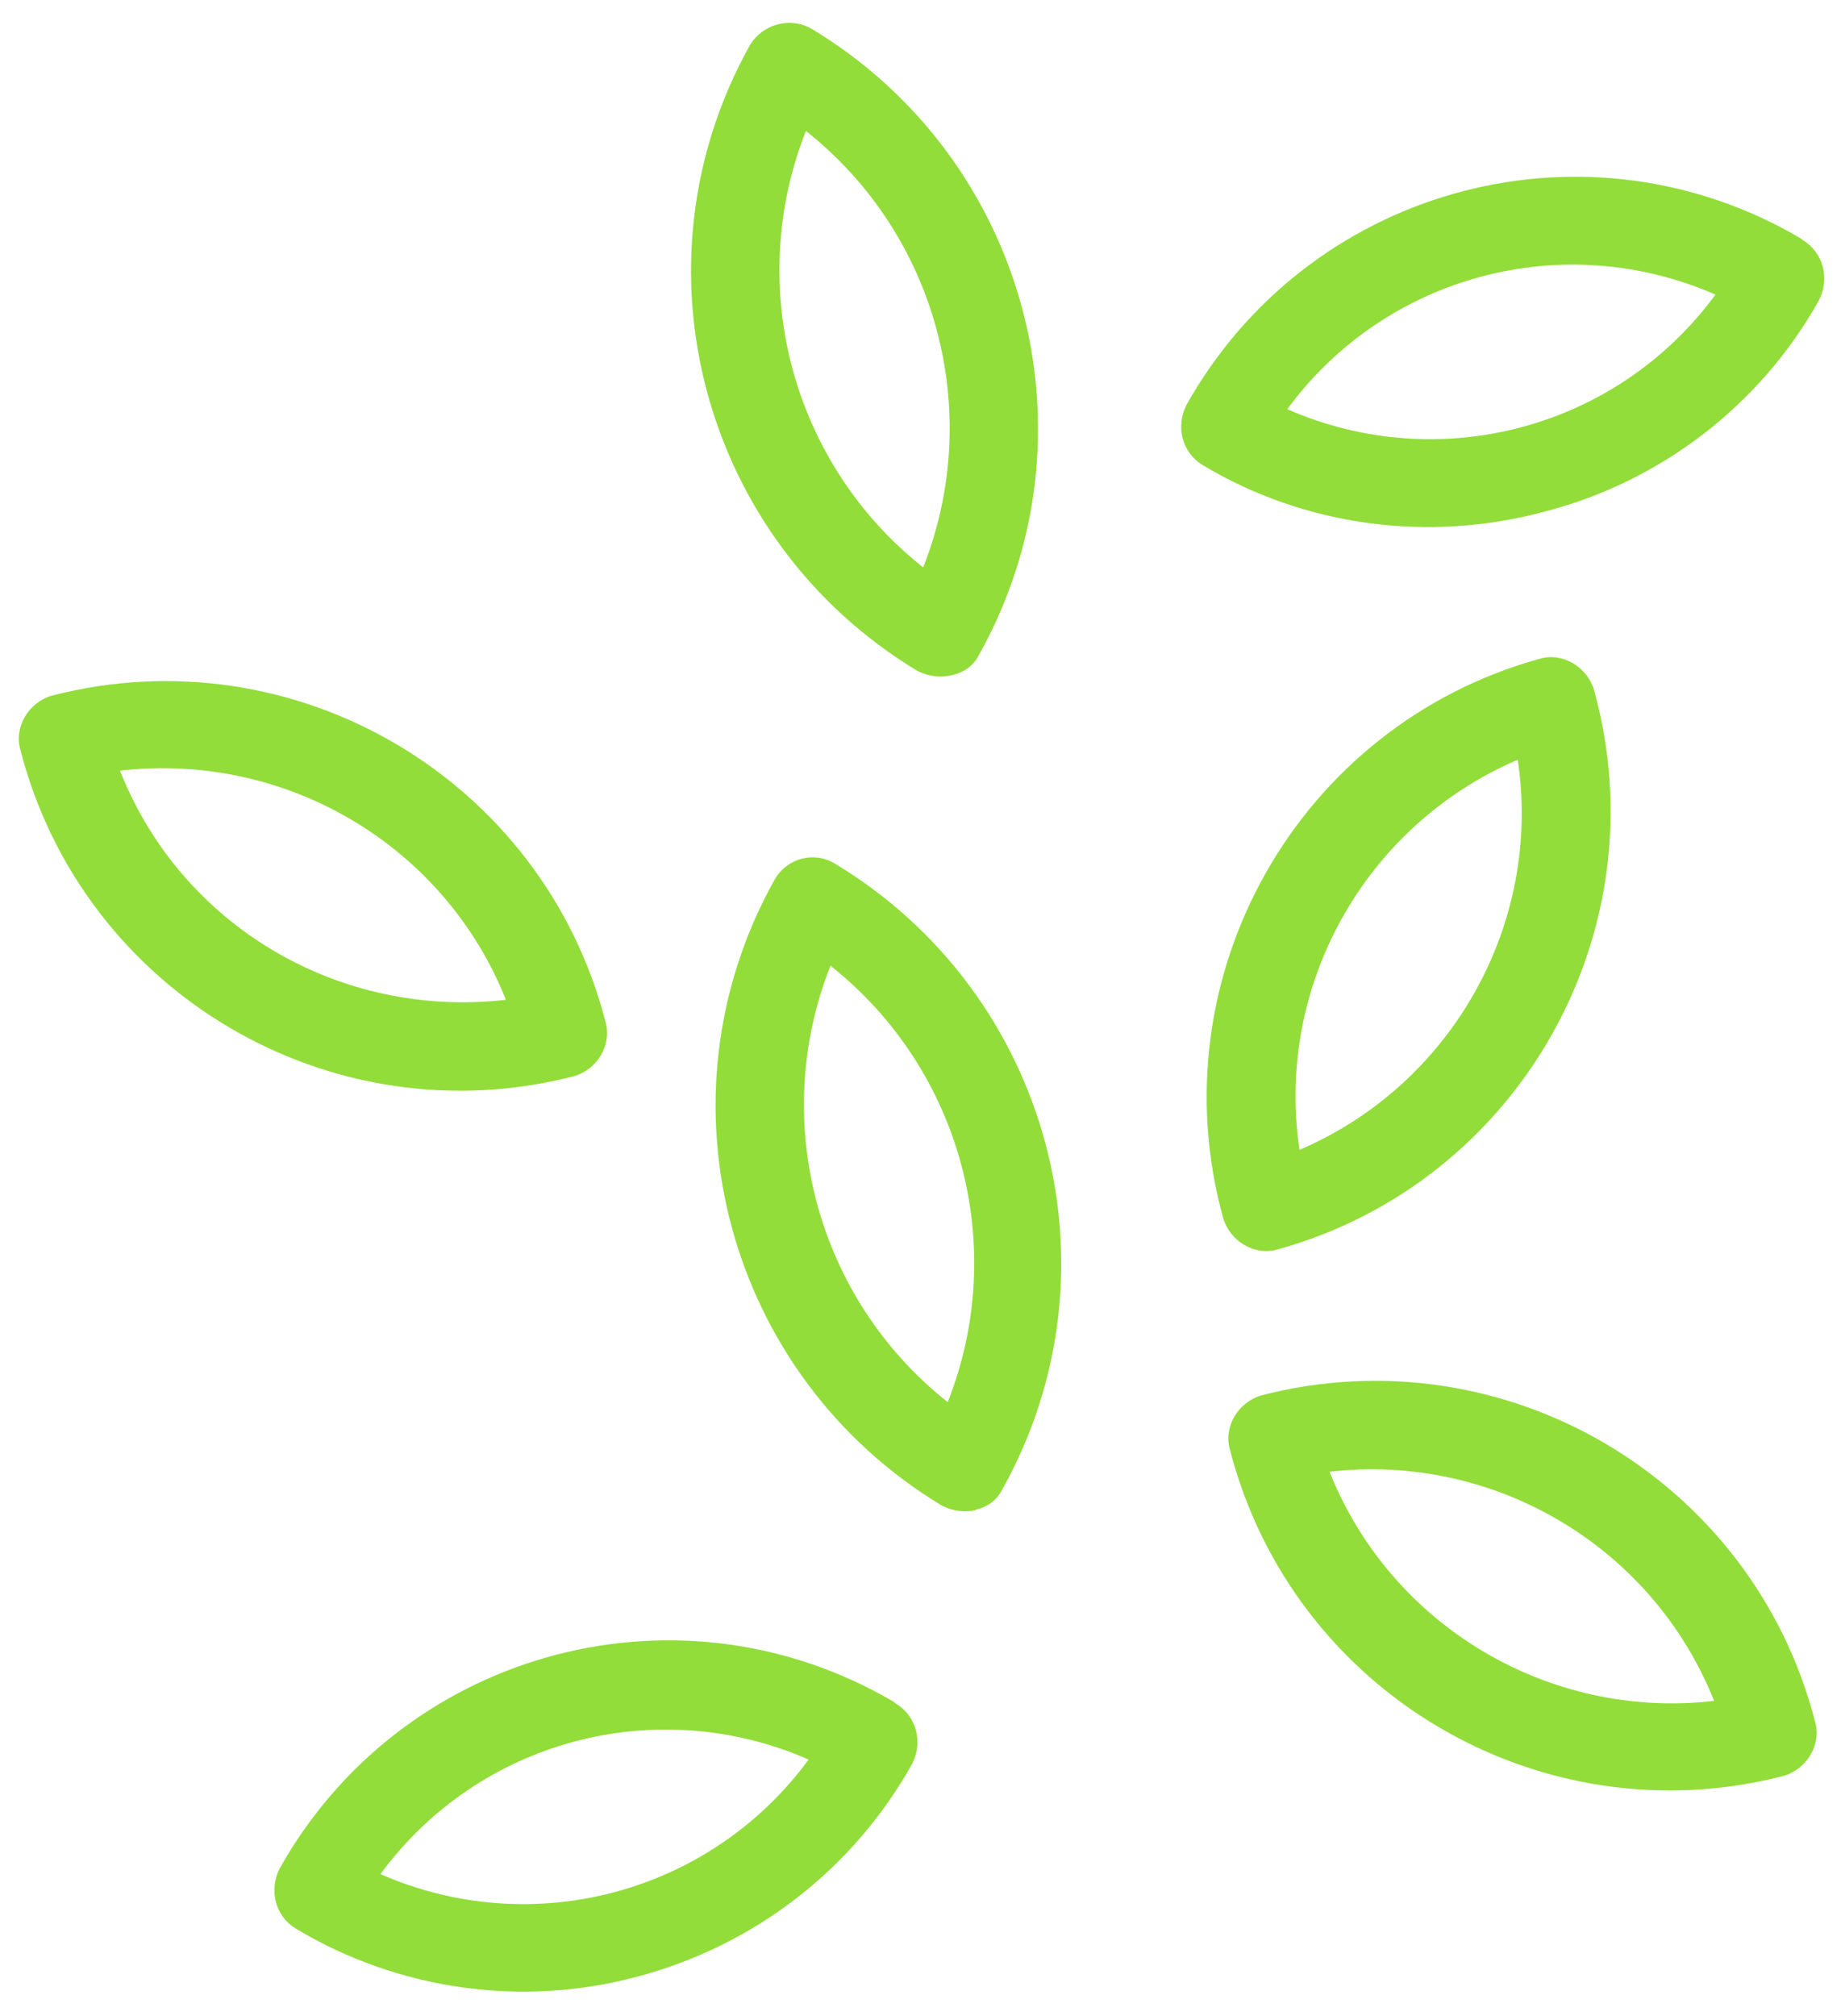
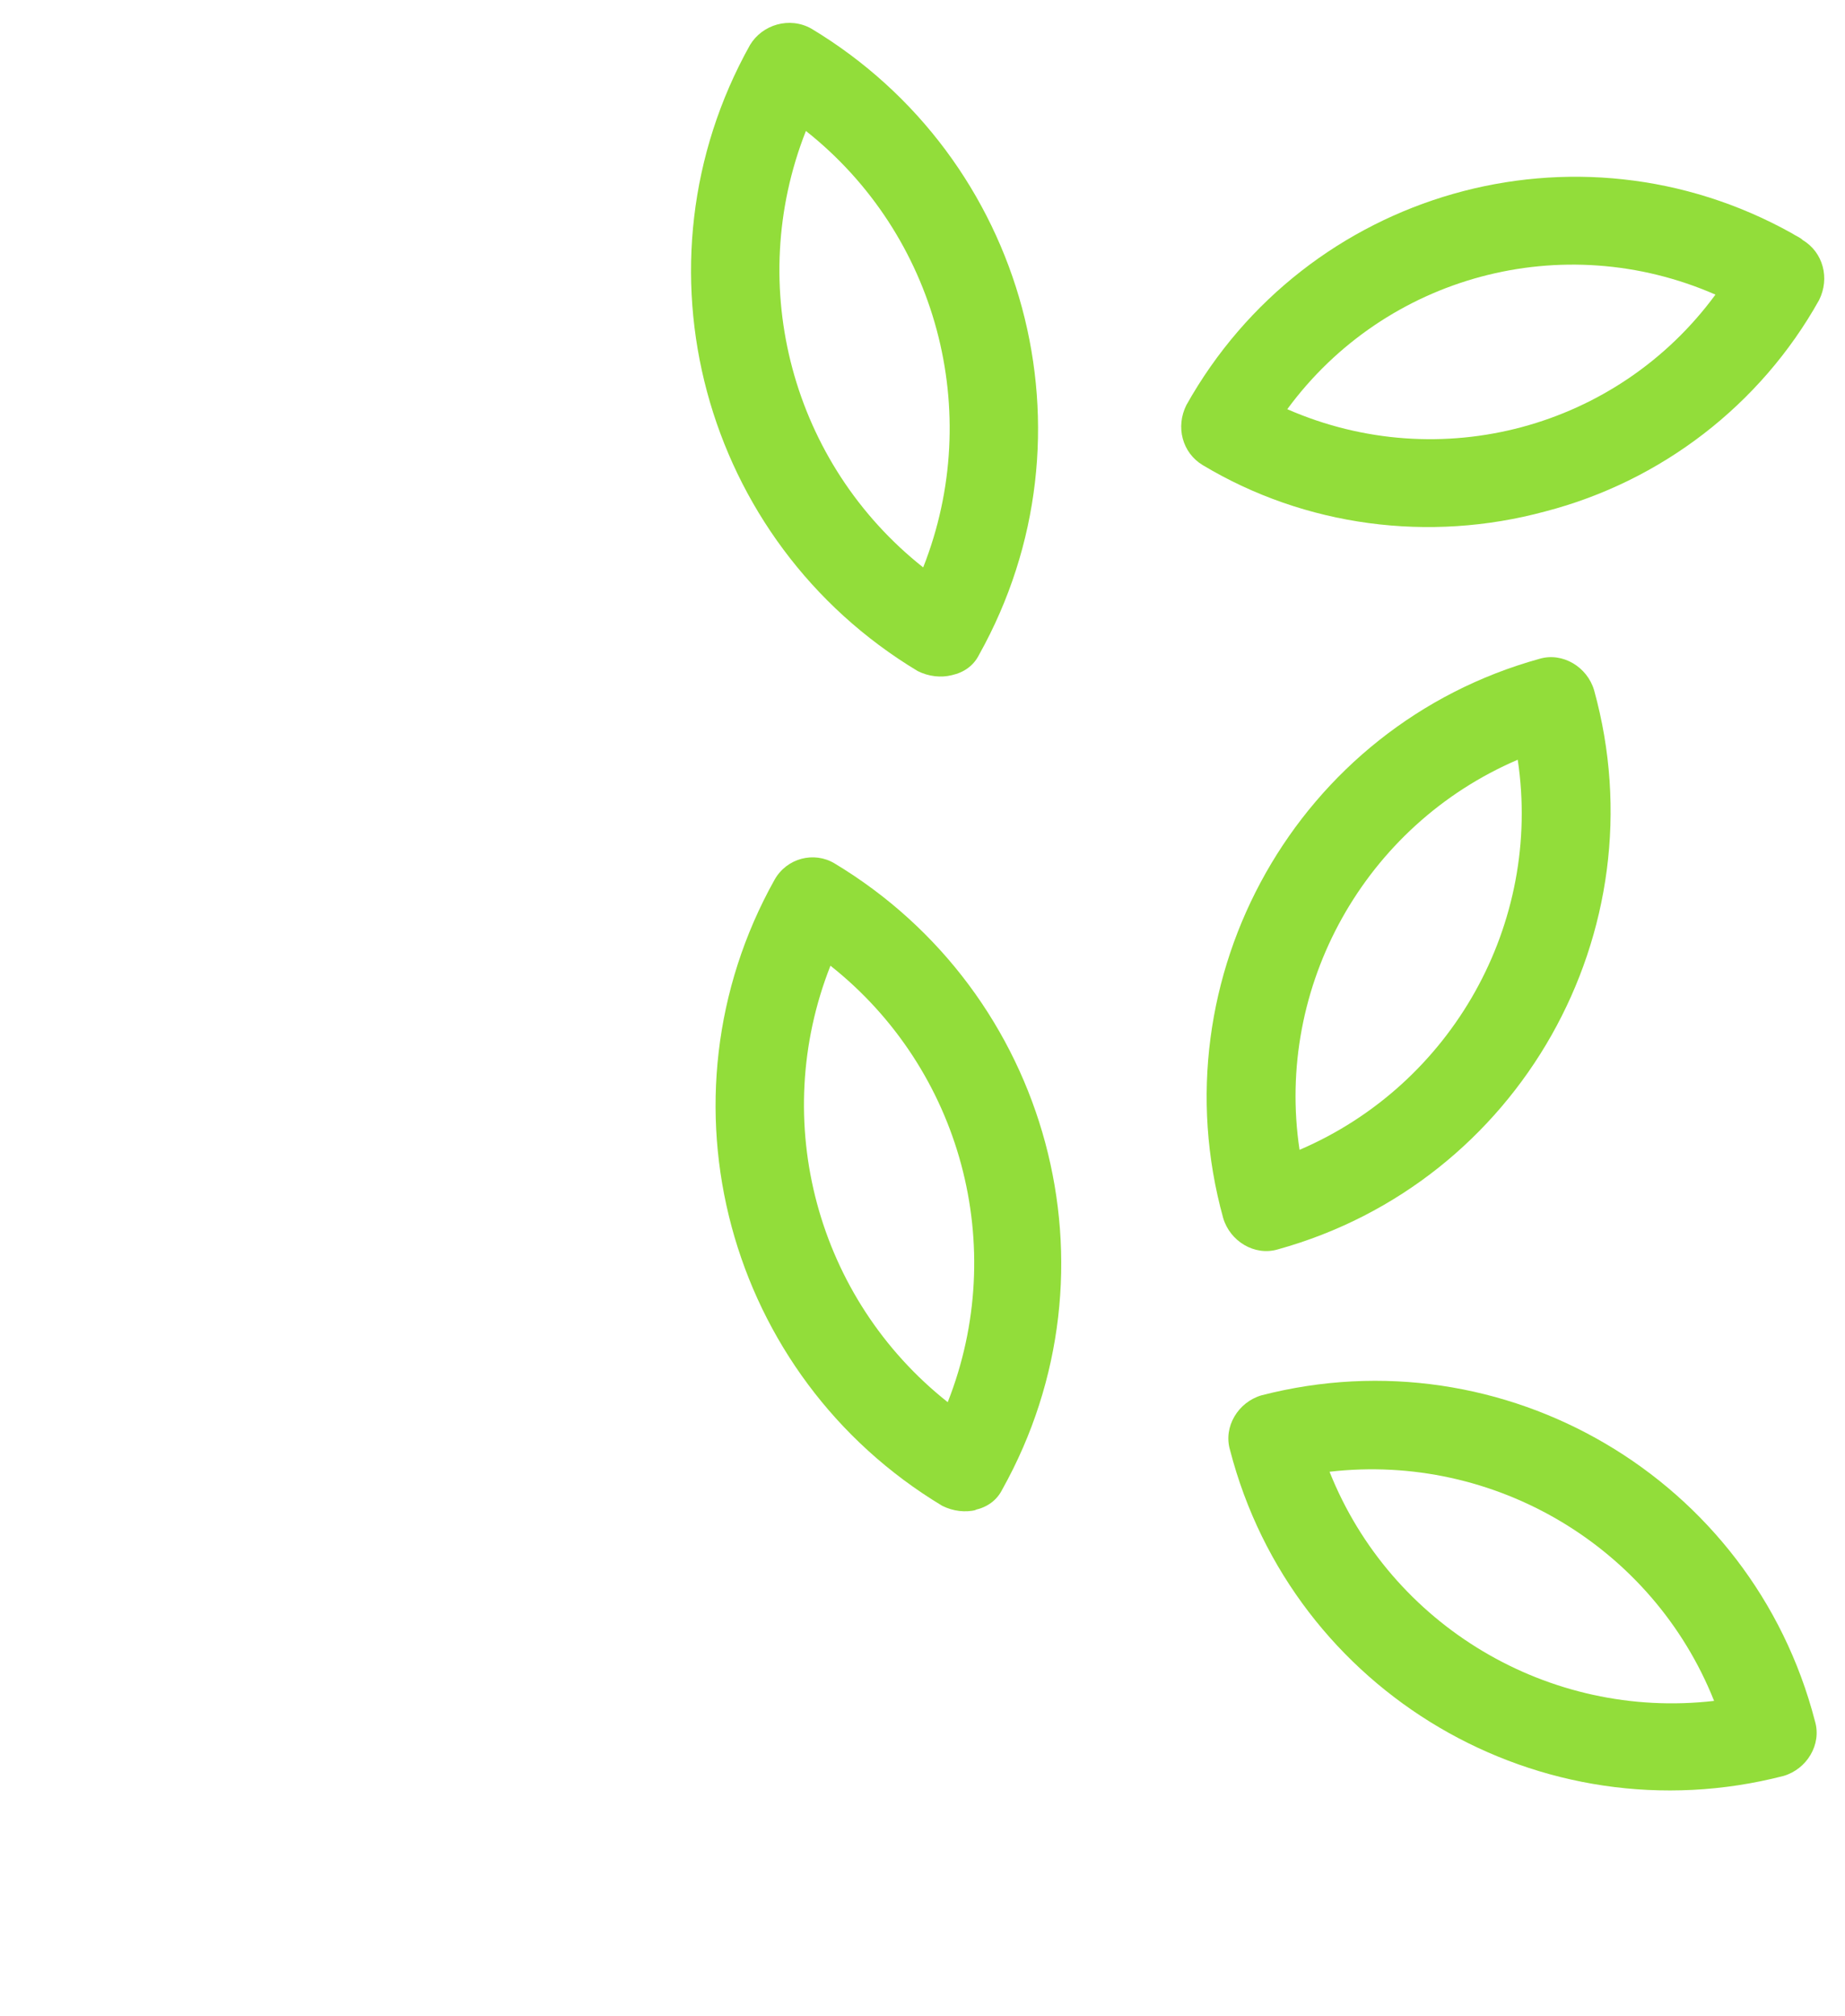
<svg xmlns="http://www.w3.org/2000/svg" version="1.1" viewBox="0 0 135.3 147.8">
  <defs>
    <style>
      .cls-1 {
        fill: #92dd3a;
      }
    </style>
  </defs>
  <g>
    <g id="Calque_1">
      <g id="Groupe_890">
        <g id="Groupe_889">
-           <path id="Tracé_1535" class="cls-1" d="M42.1,78.9c-17.8,4.6-36-6.1-40.6-23.9-.5-1.7.6-3.5,2.3-4,17.8-4.6,36,6.1,40.6,23.9.5,1.7-.6,3.5-2.3,4h0ZM8.8,56.5c4.5,11.4,16.1,18.2,28.3,16.8-4.5-11.3-16.1-18.2-28.3-16.8h0Z" />
          <path id="Tracé_1536" class="cls-1" d="M130.8,130.2c-17.8,4.6-36-6.1-40.6-23.9-.5-1.7.6-3.5,2.3-4h0c17.8-4.6,36,6.1,40.6,23.9.5,1.7-.6,3.5-2.3,4ZM97.5,107.9c4.5,11.3,16.1,18.2,28.2,16.8-4.5-11.3-16.1-18.2-28.2-16.8h0Z" />
          <path id="Tracé_1537" class="cls-1" d="M69.8,49.5c-.8.2-1.7.1-2.5-.3-15.8-9.5-21.3-29.8-12.3-45.9.9-1.5,2.9-2.1,4.5-1.2,15.8,9.5,21.3,29.8,12.3,45.9-.4.8-1.1,1.3-2,1.5M59.1,9.6h0c-4.5,11.4-1,24.4,8.6,32,4.5-11.4,1-24.4-8.6-32Z" />
-           <path id="Tracé_1538" class="cls-1" d="M46.8,144.9c-8.5,2.3-17.6,1-25.1-3.5-1.5-.9-2-2.8-1.2-4.4,8.8-15.7,28.6-21.4,44.4-12.6.3.2.6.3.8.5,1.5.9,2,2.8,1.2,4.4-4.3,7.7-11.5,13.3-20.1,15.6h0ZM27.9,137.4c11.2,4.9,24.2,1.4,31.4-8.4-11.2-4.9-24.2-1.4-31.4,8.4Z" />
          <path id="Tracé_1539" class="cls-1" d="M71.6,110.7c-.8.2-1.7.1-2.5-.3-15.8-9.5-21.3-29.8-12.3-45.9.9-1.6,2.9-2.1,4.4-1.2,0,0,0,0,0,0,15.8,9.5,21.3,29.8,12.3,45.9-.4.8-1.1,1.3-2,1.5M60.9,70.8c-4.5,11.4-1,24.4,8.6,32,4.5-11.4,1-24.4-8.6-32" />
          <path id="Tracé_1540" class="cls-1" d="M93.7,91.6c-1.7.5-3.5-.6-4-2.3-4.9-17.7,5.5-36.1,23.2-41,1.7-.5,3.5.6,4,2.3,4.9,17.7-5.5,36.1-23.2,41h0ZM111.3,55.7h0c-11.2,4.8-17.8,16.6-16,28.6,11.2-4.8,17.8-16.6,16-28.6Z" />
          <path id="Tracé_1541" class="cls-1" d="M113.3,37.5c-8.5,2.3-17.6,1.1-25.1-3.4-1.5-.9-2-2.8-1.2-4.4,8.8-15.7,28.6-21.4,44.4-12.6.3.2.6.3.8.5,1.5.9,2,2.8,1.2,4.4-4.3,7.7-11.6,13.3-20.1,15.5M94.4,30c11.2,4.9,24.2,1.4,31.4-8.4-11.2-4.9-24.2-1.4-31.4,8.4" />
        </g>
      </g>
    </g>
  </g>
</svg>